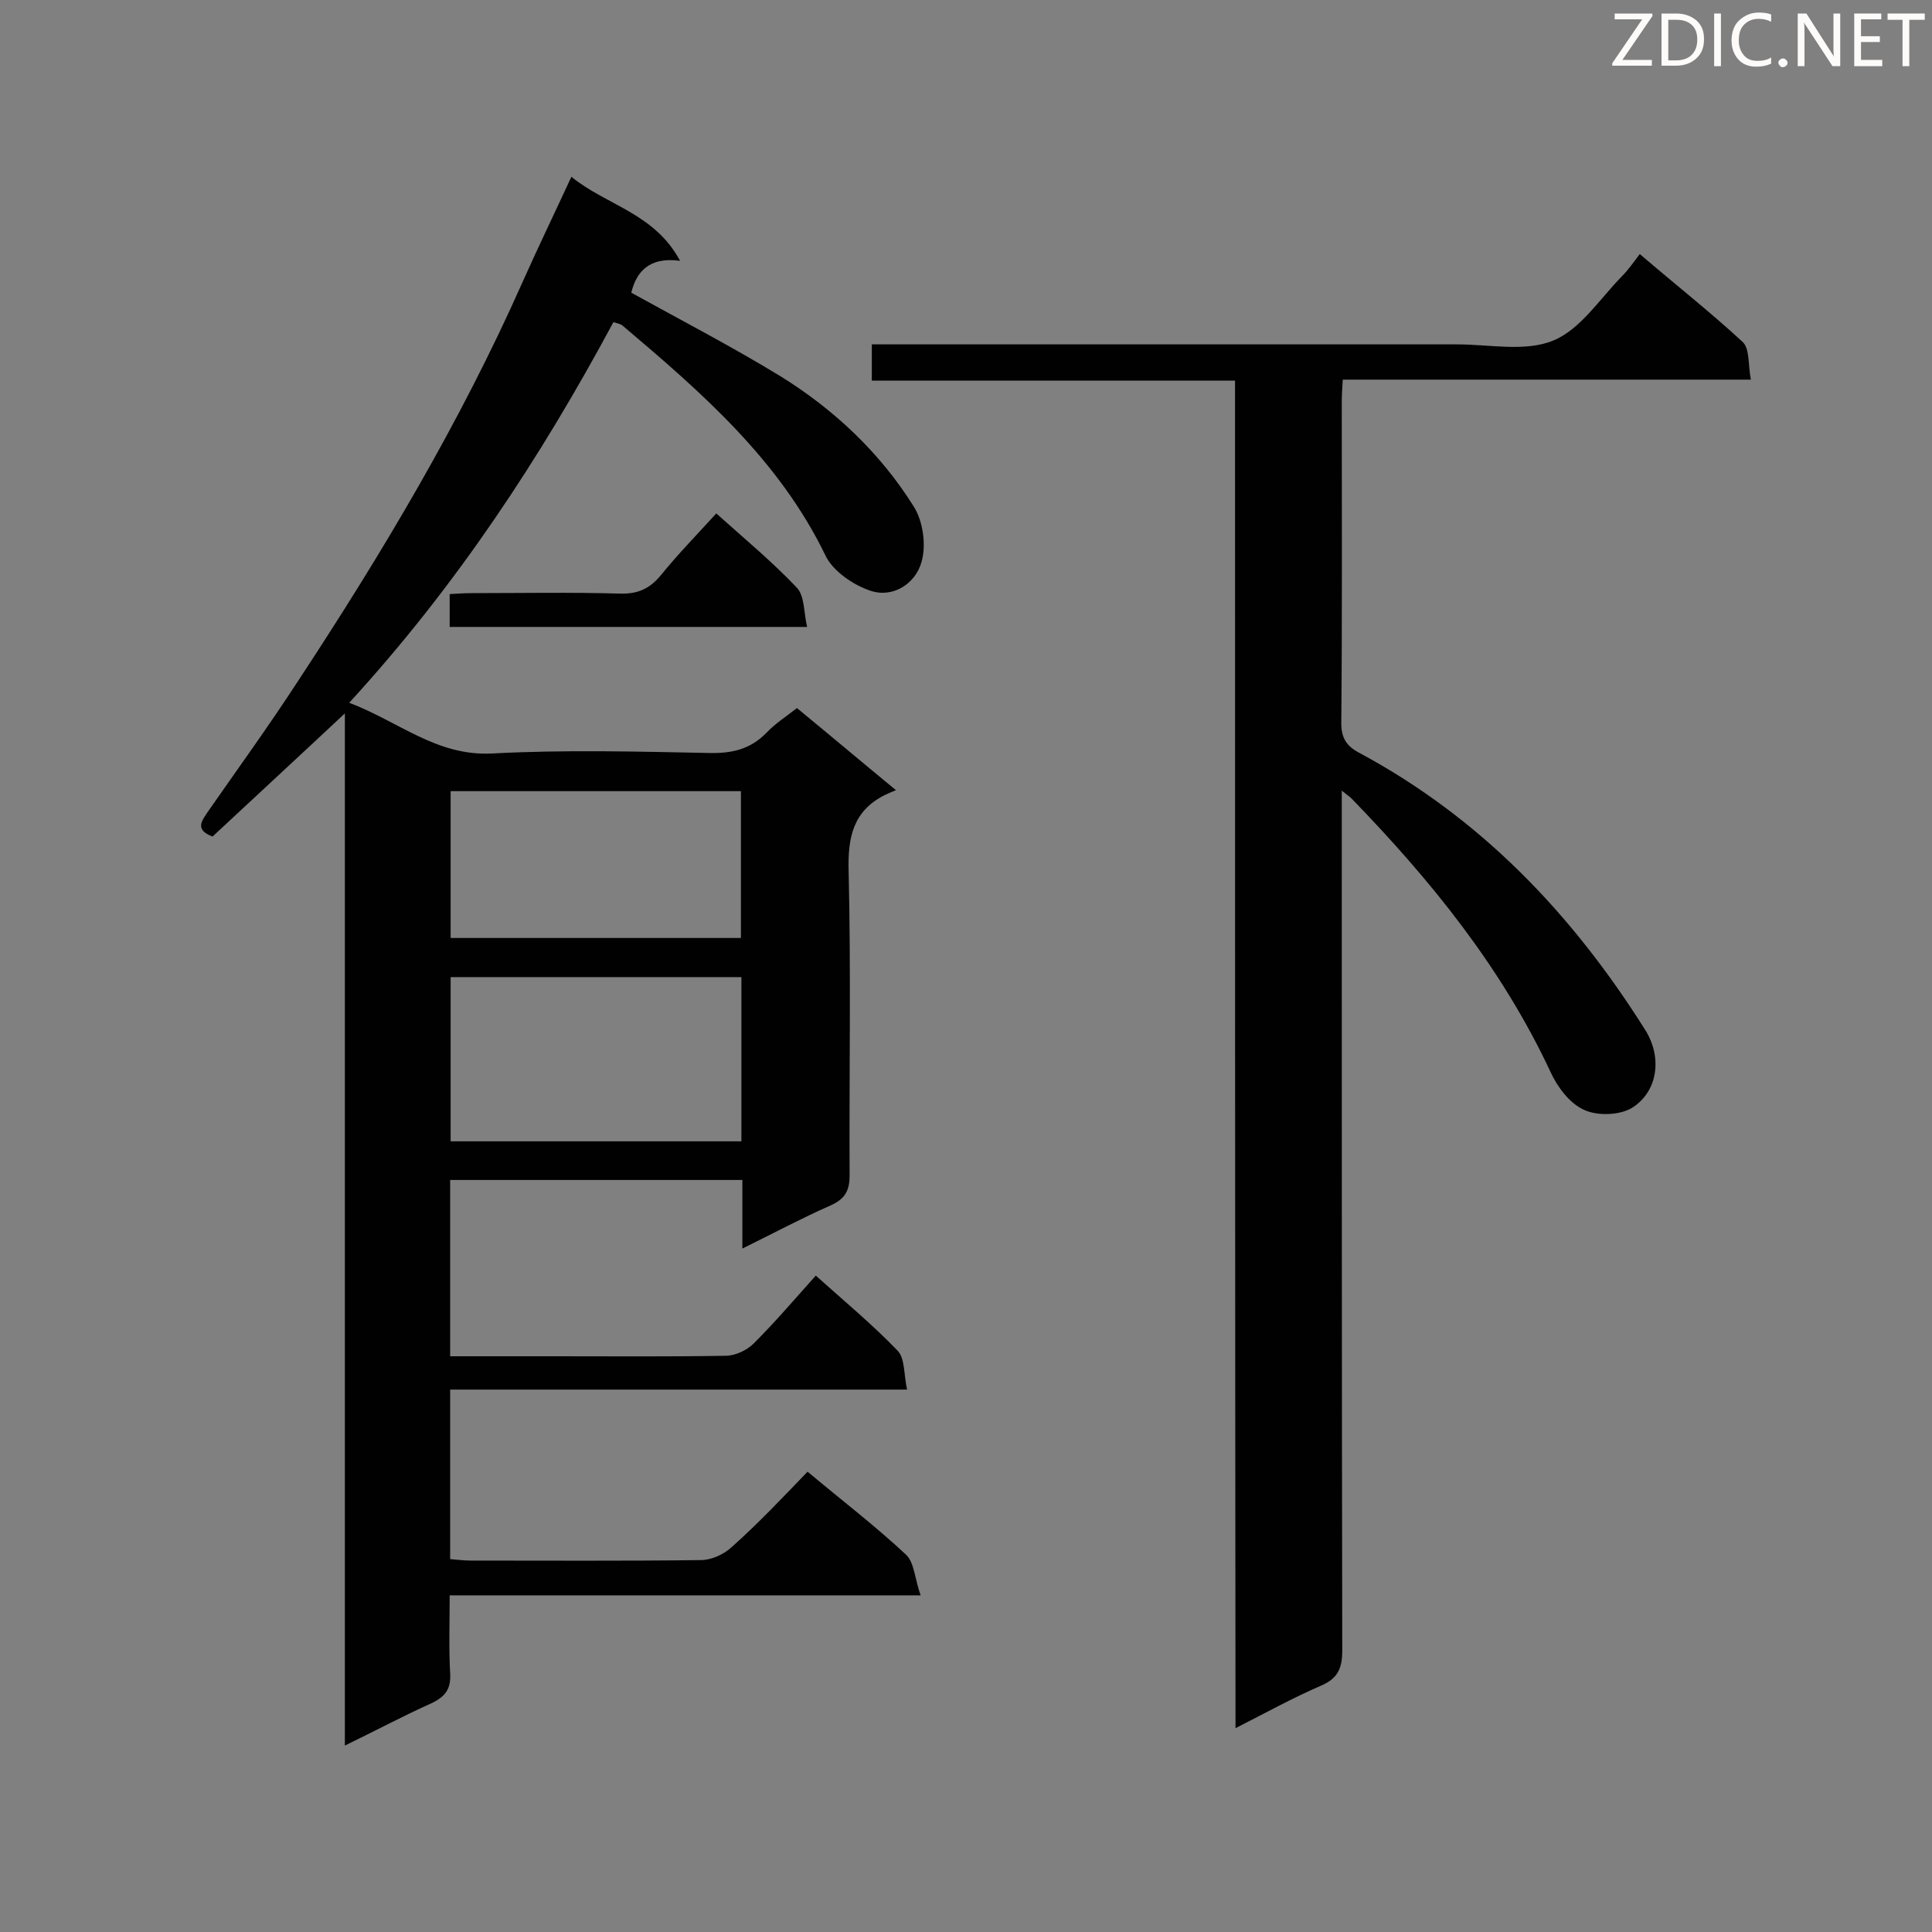
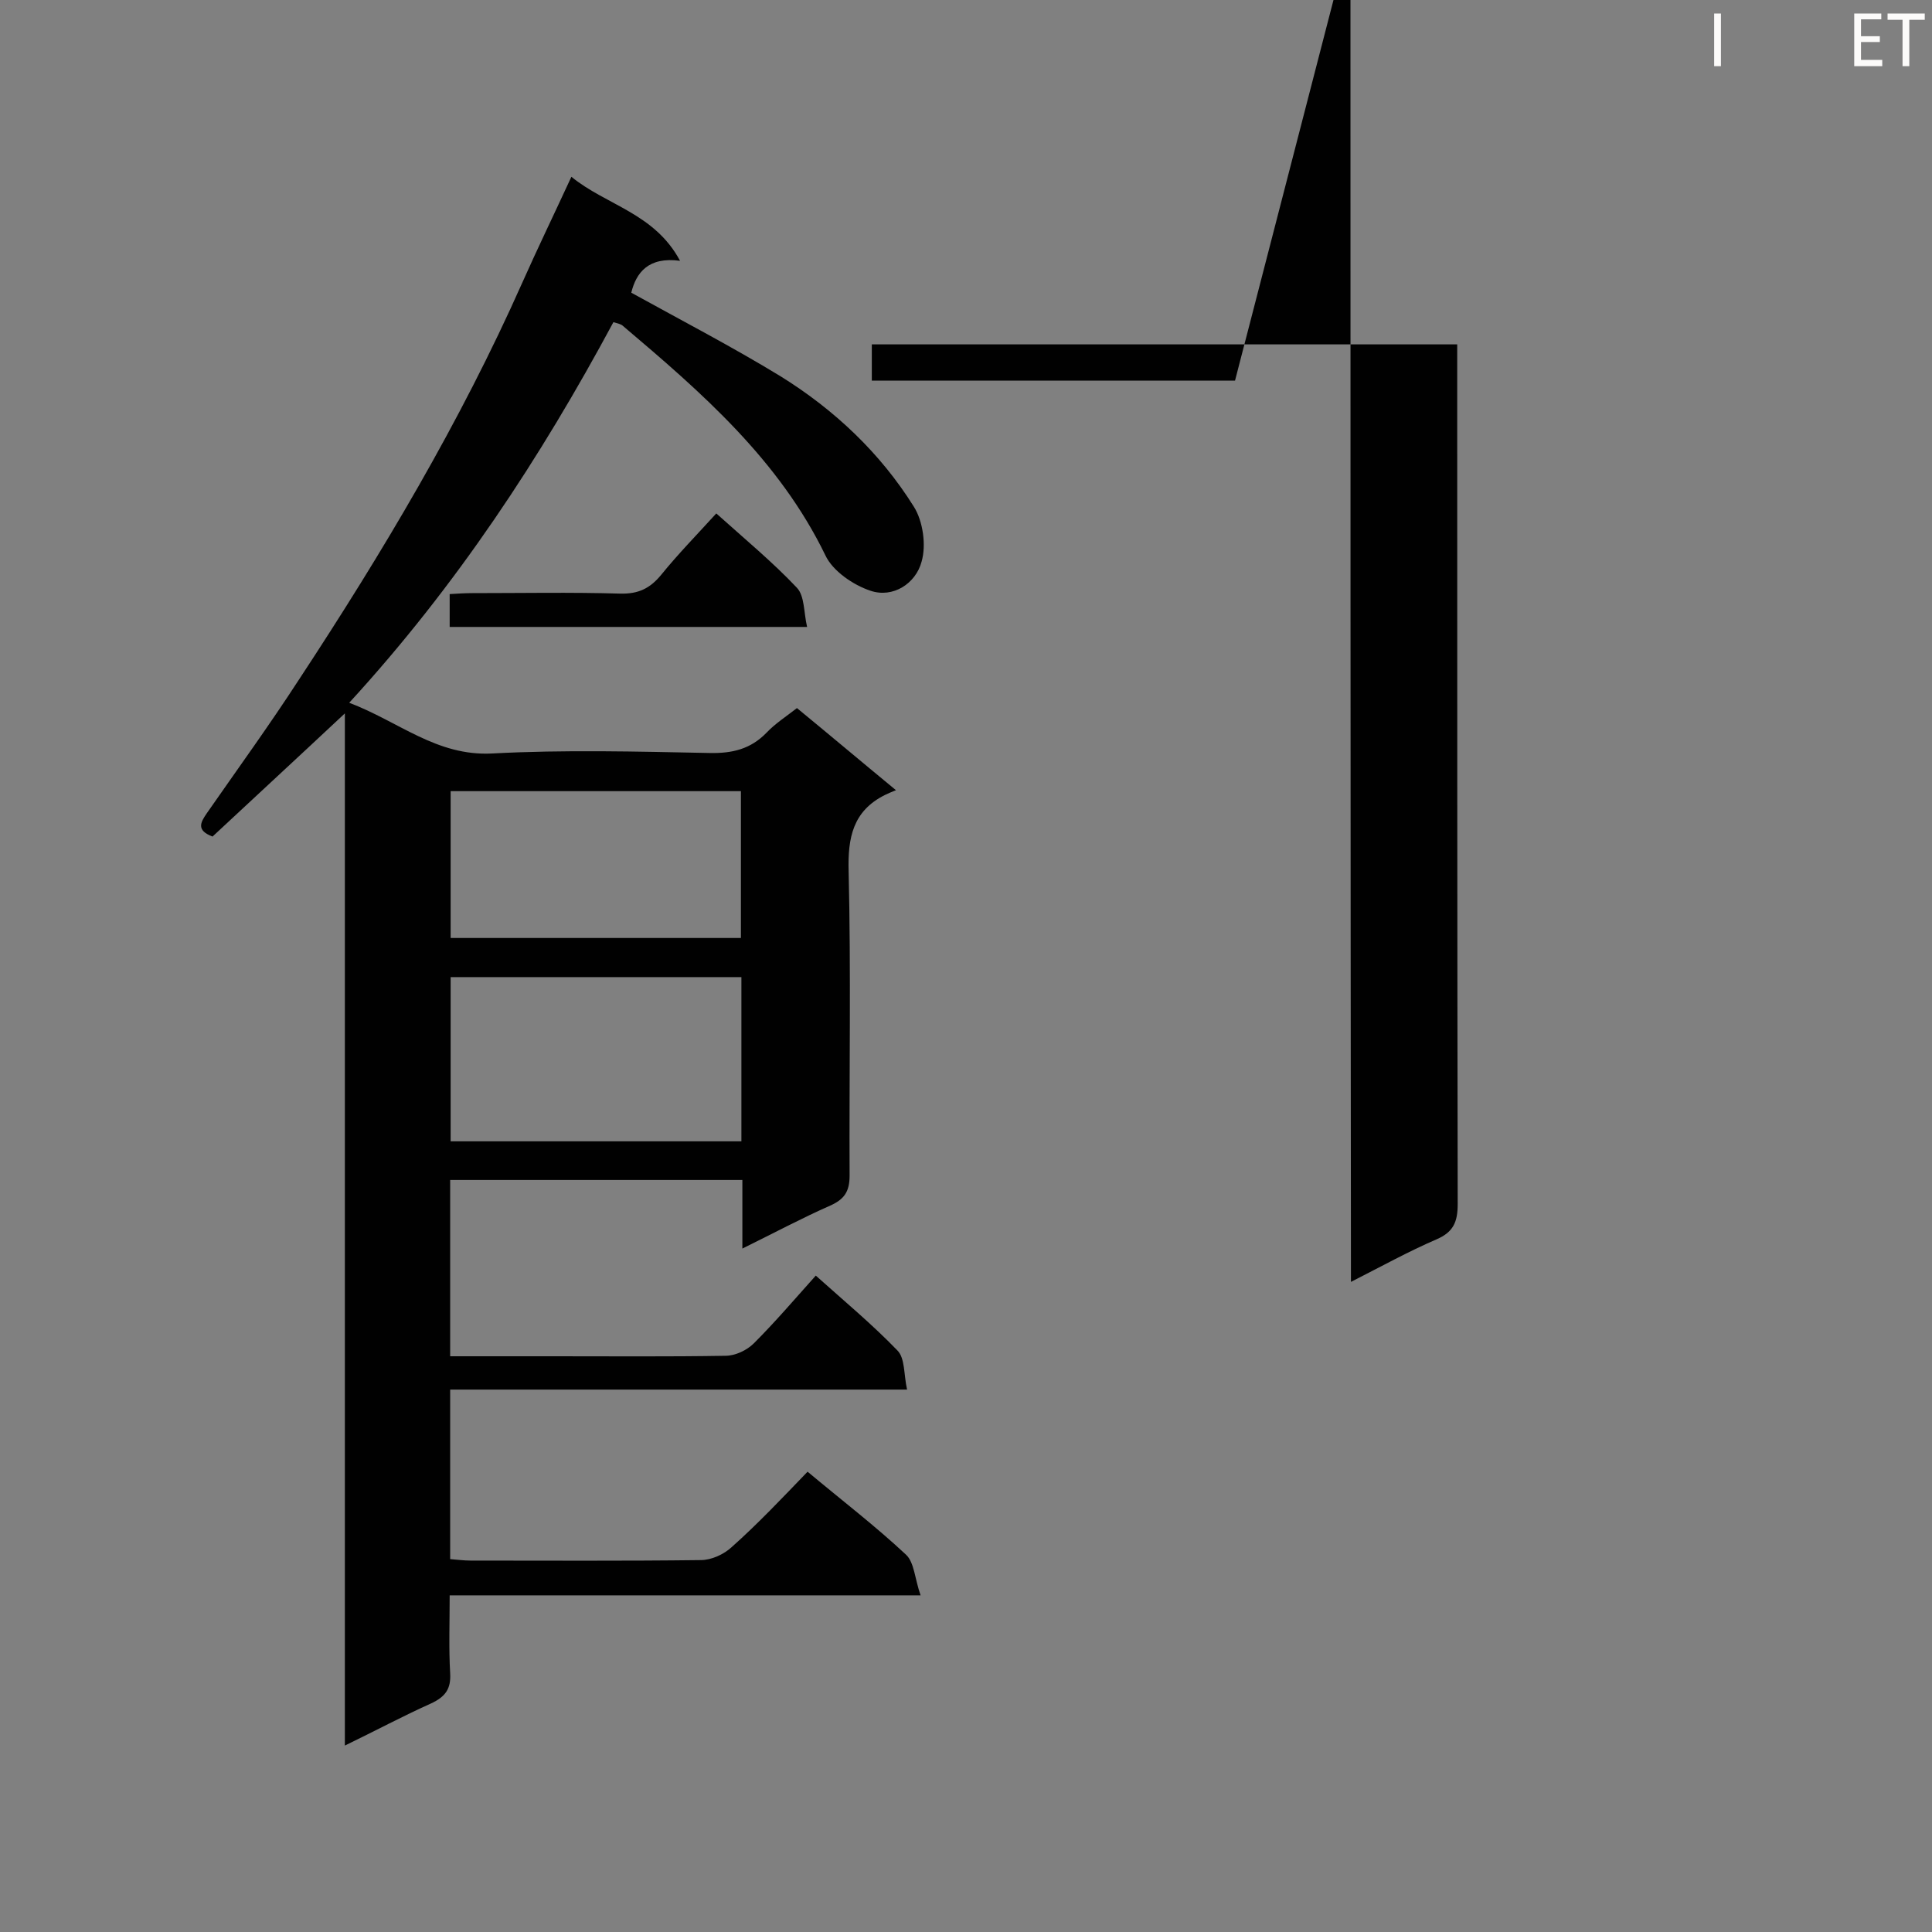
<svg xmlns="http://www.w3.org/2000/svg" enable-background="new 0 0 400 400" viewBox="0 0 400 400">
  <rect x="0" y="0" width="400" height="400" fill="#808080" stroke="none" />
  <path d="m167.2 304.7c7.3 6.1 14.1 11.3 20.4 17.2 1.7 1.6 1.8 5 3 8.4-33.1 0-64.9 0-97.5 0 0 5.7-.2 10.9.1 16.1.2 3.3-1 4.9-4 6.3-5.8 2.6-11.4 5.6-17.8 8.7 0-71.6 0-142.3 0-213.7-9.5 8.9-18.5 17.2-27.4 25.5-3.4-1.3-2.5-2.9-1.2-4.8 6.4-9.2 13-18.3 19.1-27.7 17.3-26.3 33.4-53.3 46.2-82.1 3.2-7.2 6.6-14.2 10.2-22 7.2 5.9 17.2 7.5 22.5 17.4-6.6-.9-9.1 2.5-10.1 6.6 10.5 5.8 20.9 11.2 30.9 17.3 11.1 6.9 20.6 15.8 27.6 27 1.9 3 2.6 8 1.6 11.4-1.2 4.5-5.9 7.6-10.6 6-3.6-1.2-7.8-4.1-9.3-7.3-9.6-19.8-25.6-33.7-41.9-47.5-.4-.4-1-.5-2-.8-15.1 28.1-32.5 54.6-54.7 78.8 10.3 3.9 18.1 11.1 29.6 10.5 15-.8 30-.4 45-.1 4.7.1 8.5-.8 11.8-4.2 1.8-1.9 4-3.3 6.3-5.1 6.7 5.5 13.1 10.9 20.5 17-1 .4-1.7.7-2.3 1-6.6 3.3-7.7 8.8-7.5 15.8.5 21 .1 42 .2 63 0 3.3-1.1 4.9-4 6.2-5.9 2.6-11.7 5.7-18.2 8.9 0-5.1 0-9.5 0-14.2-20.4 0-40.3 0-60.5 0v36.5h21.6c11.8 0 23.6.1 35.4-.1 2 0 4.4-1.1 5.9-2.6 4.4-4.4 8.5-9.2 12.8-14 5.8 5.2 11.7 10.1 16.9 15.5 1.6 1.6 1.3 5 2 8.1-32 0-63.1 0-94.6 0v35.1c1.4.1 2.8.3 4.2.3 15.9 0 31.8.1 47.7-.1 2.2 0 4.8-1.2 6.4-2.7 5.4-4.8 10.4-10.1 15.7-15.6zm-13.7-102.4c-20.4 0-40.2 0-60.2 0v34h60.2c0-11.4 0-22.5 0-34zm-.1-8.1c0-10.4 0-20.4 0-30.4-20.2 0-40.1 0-60.1 0v30.4z" fill="#010101" />
-   <path d="m255.7 78.8c-25.5 0-50.2 0-75.2 0 0-2.5 0-4.8 0-7.5h5.3 115.9c6.7 0 14.1 1.6 19.9-.8 5.6-2.3 9.6-8.6 14.2-13.3 1.3-1.3 2.4-2.9 3.7-4.6 7.6 6.5 14.7 12.1 21.3 18.2 1.5 1.4 1.1 4.8 1.7 7.8-28.5 0-56.3 0-84.5 0-.1 1.8-.2 3.2-.2 4.6 0 22.2.1 44.3-.1 66.5 0 3 1 4.7 3.6 6.1 25.2 13.5 44.2 33.4 59.3 57.4 3.5 5.5 2.8 12.6-2.6 16.1-2.5 1.6-7.2 1.8-10 .5-3-1.3-5.6-4.8-7-7.9-10.1-21.6-24.8-39.7-41.2-56.6-.4-.4-.9-.7-2-1.6v5.7c0 57.4 0 114.9.1 172.3 0 3.7-.9 5.8-4.4 7.3-5.8 2.5-11.4 5.6-17.7 8.8-.1-93.1-.1-185.8-.1-279z" fill="#010101" />
+   <path d="m255.7 78.8c-25.5 0-50.2 0-75.2 0 0-2.5 0-4.8 0-7.5h5.3 115.9v5.7c0 57.4 0 114.9.1 172.3 0 3.7-.9 5.8-4.4 7.3-5.8 2.5-11.4 5.6-17.7 8.8-.1-93.1-.1-185.8-.1-279z" fill="#010101" />
  <path d="m148.3 106.3c5.9 5.3 11.7 10.1 16.7 15.4 1.6 1.7 1.4 5.1 2.1 8.1-25.3 0-49.6 0-74 0 0-2.3 0-4.3 0-6.8 1.6-.1 3.2-.2 4.7-.2 10.2 0 20.4-.2 30.6.1 3.8.1 6.2-1.1 8.5-3.9 3.4-4.2 7.3-8.2 11.4-12.7z" fill="#010101" />
  <g fill="#fcfbfa">
-     <path d="m342.2 3.2-6.3 9.2h6.1v1.2h-8.2v-.5l6.2-9.1h-5.7v-1.2h7.8v.4z" />
-     <path d="m344 13.7v-10.9h3.1c1.6 0 3 .5 4.1 1.4 1.1 1 1.6 2.2 1.6 3.9s-.5 3-1.6 4-2.5 1.5-4.2 1.5h-3zm1.4-9.6v8.4h1.6c1.4 0 2.5-.4 3.2-1.1.8-.8 1.2-1.8 1.2-3.2s-.4-2.4-1.2-3.1-1.8-1-3.1-1z" />
    <path d="m356.3 2.8v10.9h-1.4v-10.9z" />
-     <path d="m366.6 13.2c-.8.4-1.8.6-3 .6-1.6 0-2.8-.5-3.7-1.5s-1.4-2.3-1.4-3.9c0-1.7.5-3.2 1.6-4.2s2.4-1.6 4-1.6c1 0 1.9.1 2.6.4v1.5c-.8-.4-1.6-.6-2.6-.6-1.2 0-2.2.4-3 1.2s-1.1 1.9-1.1 3.3c0 1.3.4 2.3 1.1 3.1s1.6 1.1 2.8 1.1c1.1 0 2-.2 2.8-.7v1.3z" />
-     <path d="m368.2 13c0-.3.1-.5.3-.6.2-.2.4-.3.6-.3.3 0 .5.1.7.3s.3.4.3.6-.1.5-.3.6c-.2.2-.4.3-.7.3s-.5-.1-.6-.3c-.2-.2-.3-.4-.3-.6z" />
-     <path d="m381.1 13.7h-1.7l-5.5-8.4c-.2-.2-.3-.5-.4-.7 0 .2.1.8.1 1.5v7.6h-1.4v-10.9h1.8l5.3 8.3c.3.4.4.6.4.8 0-.3-.1-.8-.1-1.6v-7.5h1.4v10.9z" />
    <path d="m389.7 13.7h-5.8v-10.9h5.6v1.2h-4.2v3.5h3.9v1.2h-3.9v3.7h4.4z" />
    <path d="m398.4 4.1h-3.1v9.6h-1.4v-9.6h-3.1v-1.3h7.7v1.3z" />
  </g>
</svg>